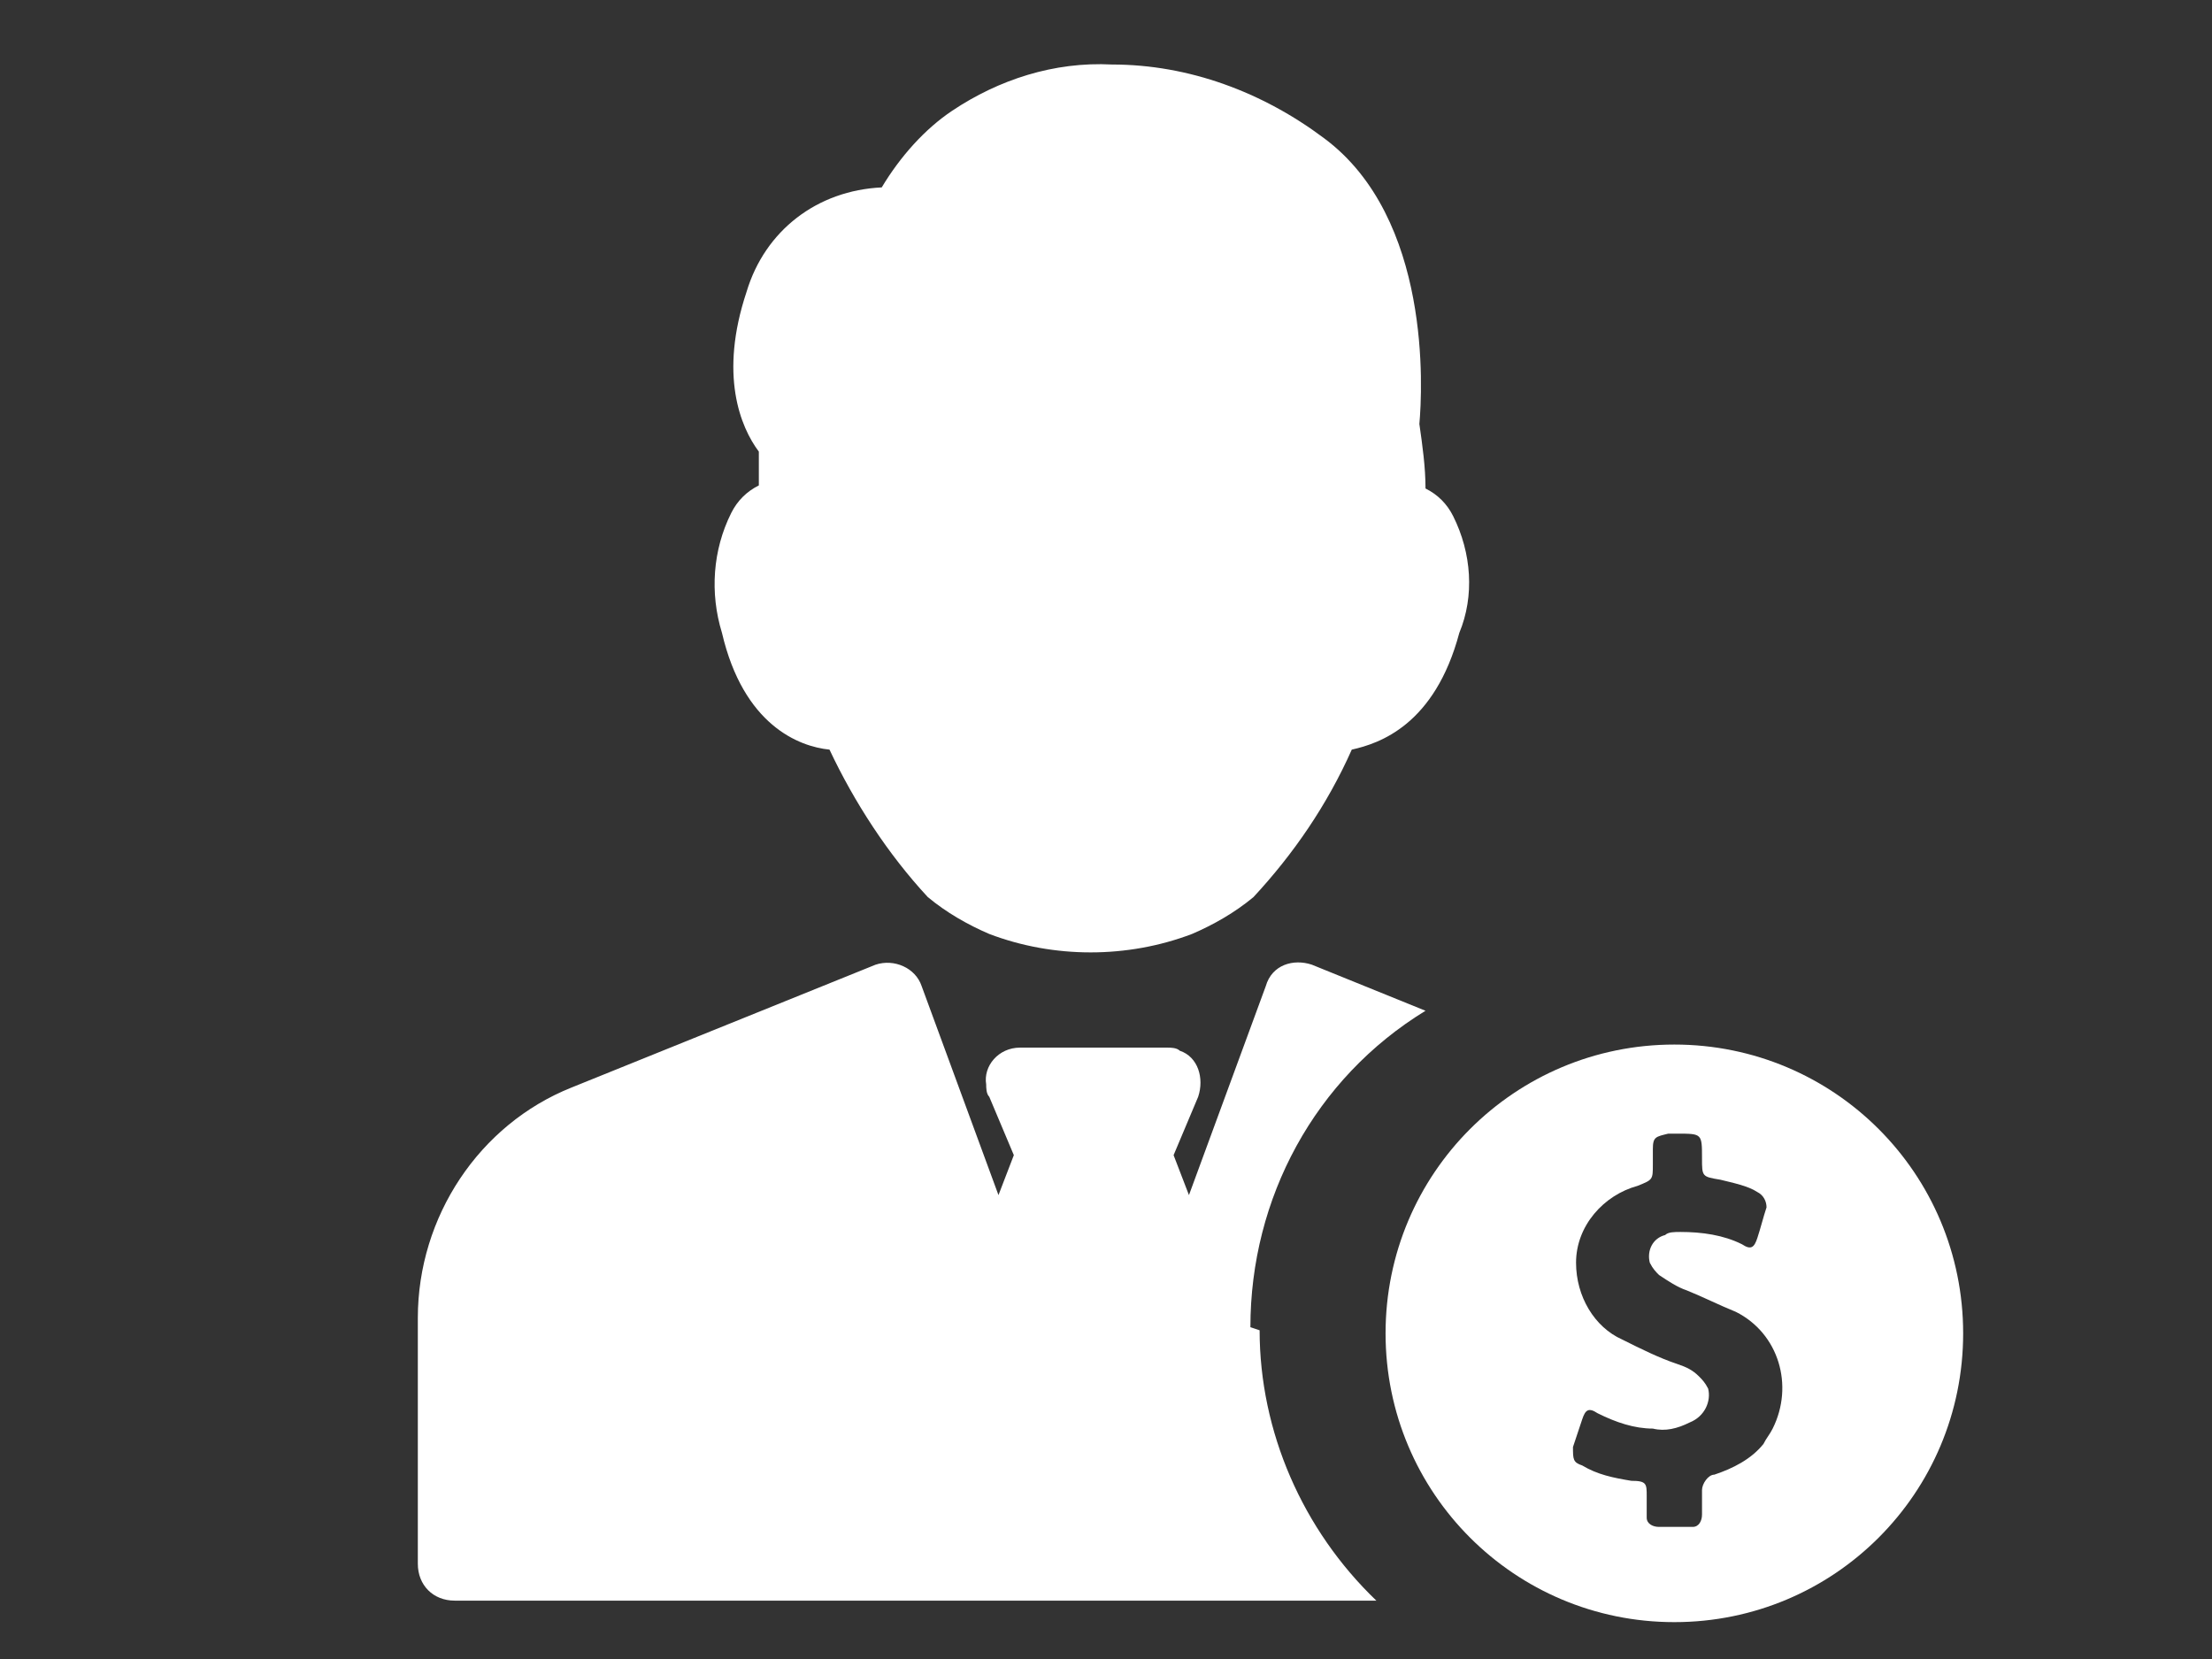
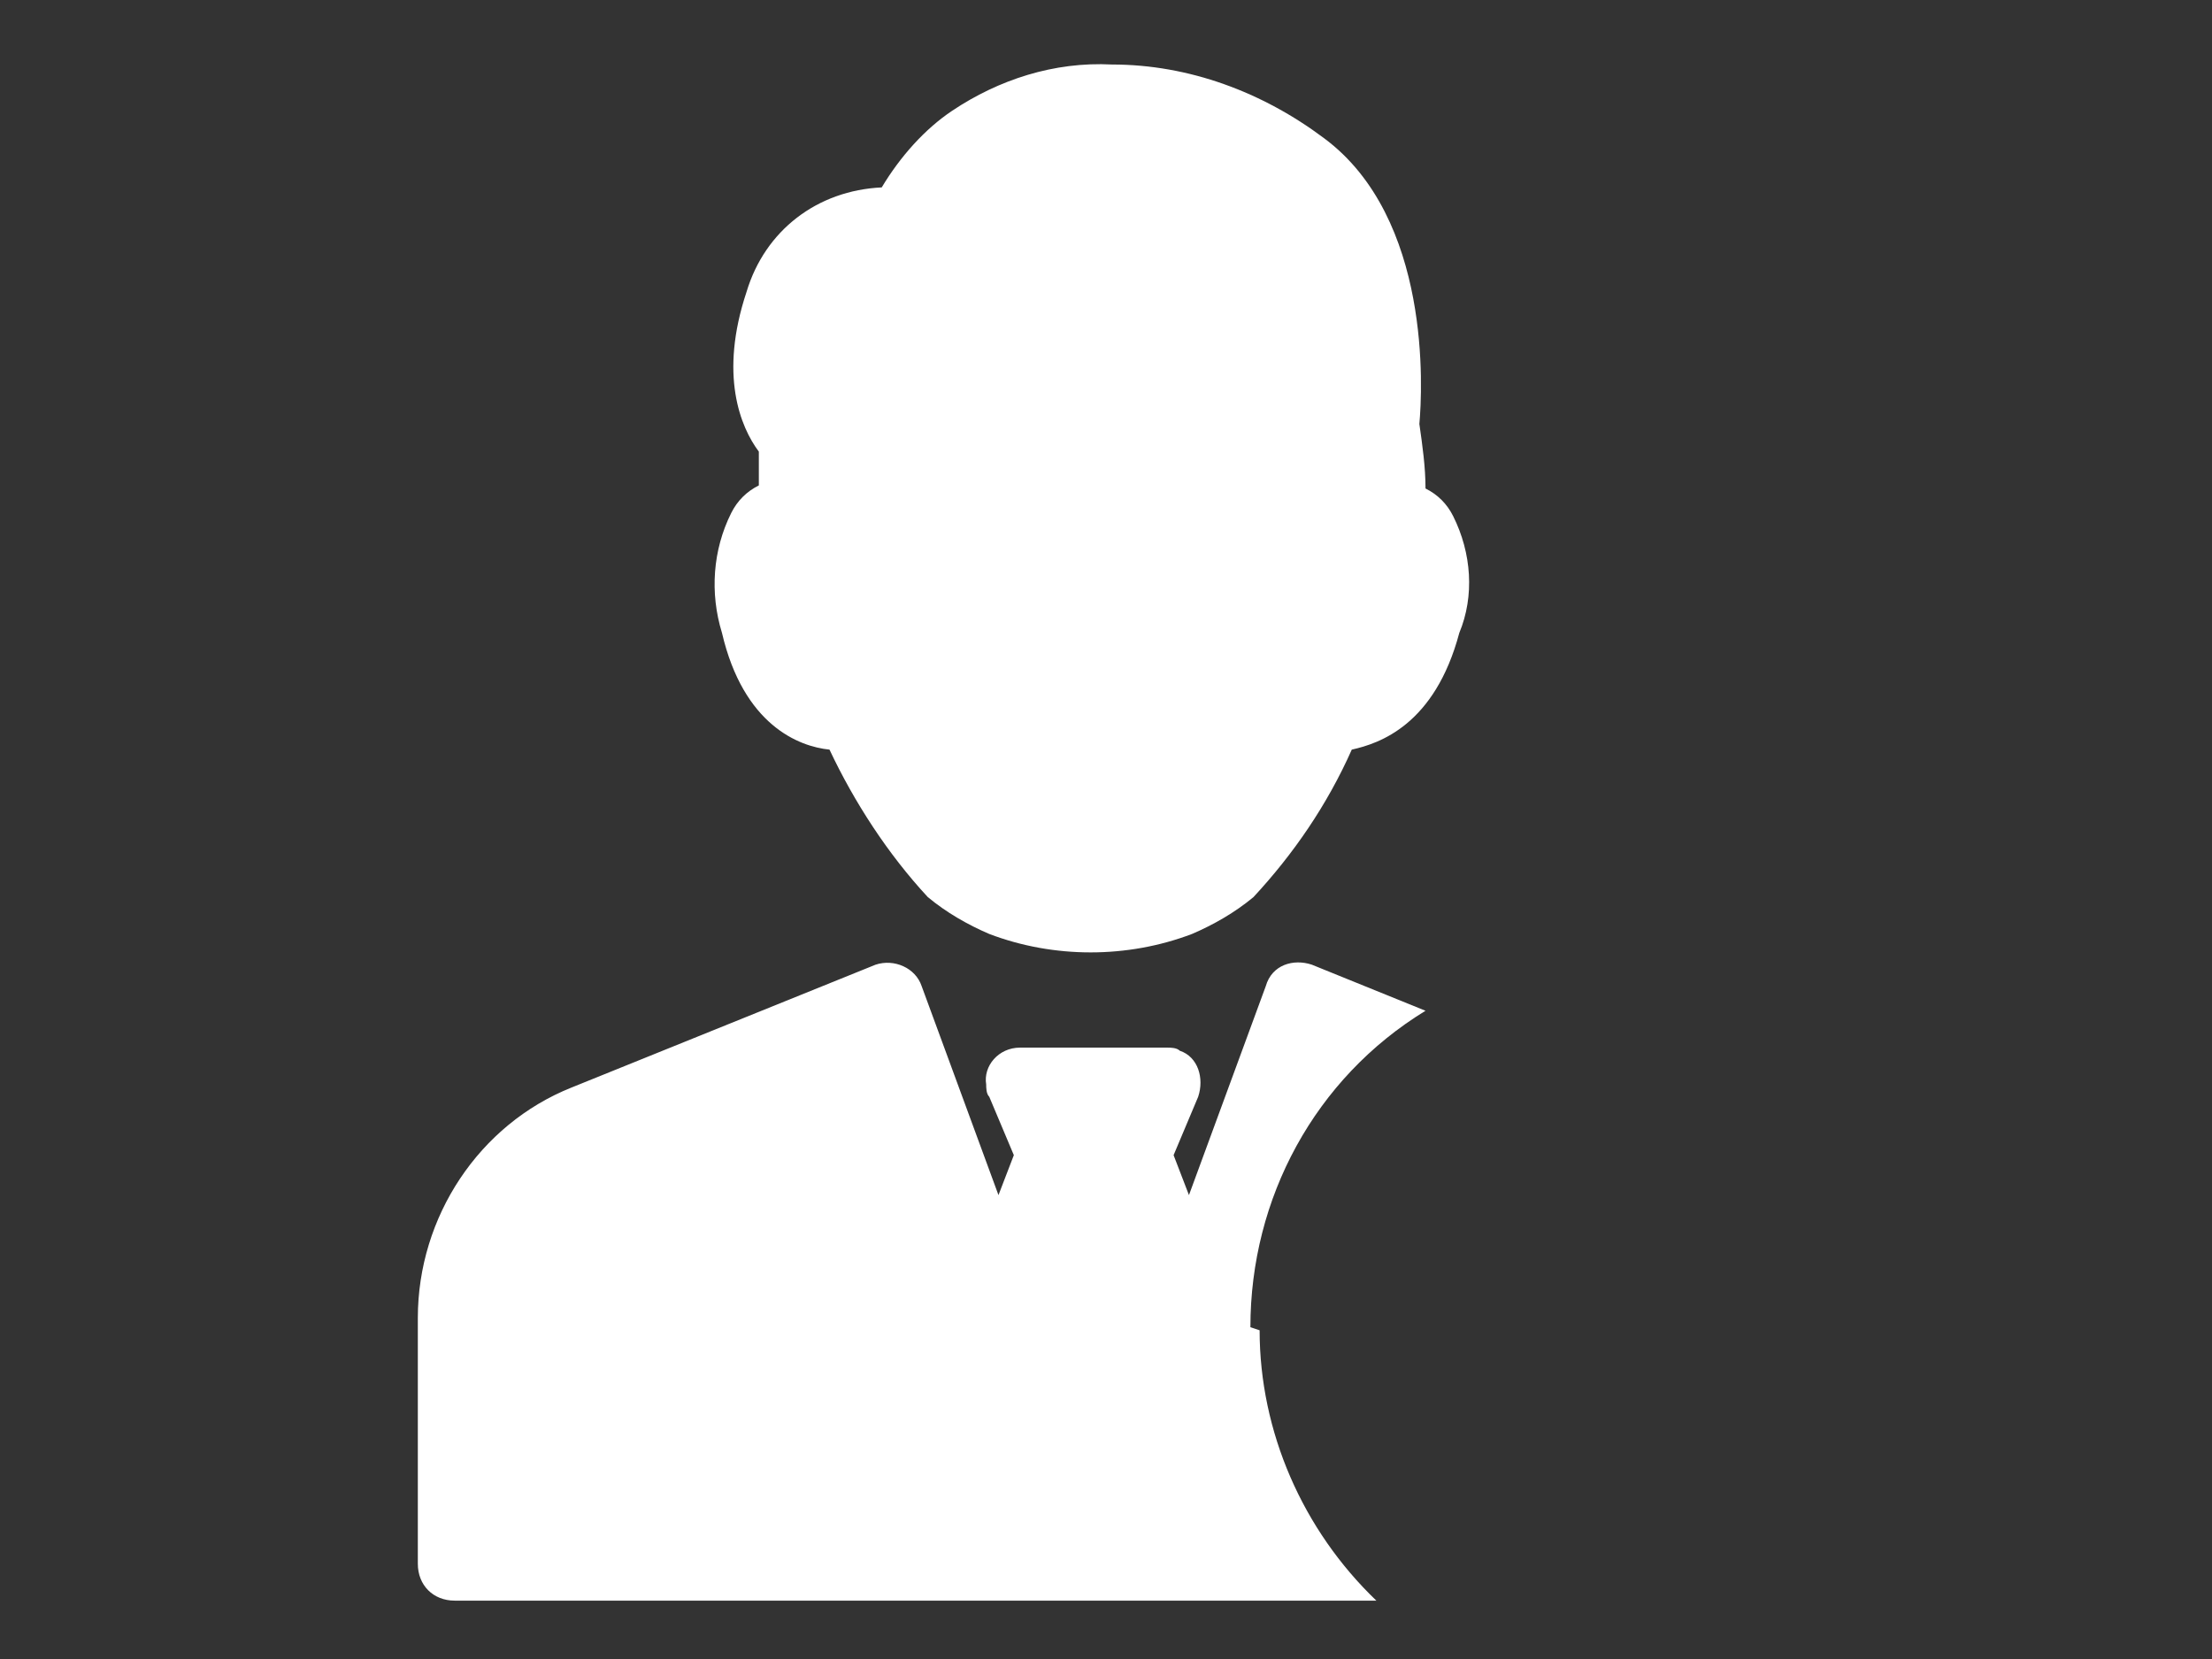
<svg xmlns="http://www.w3.org/2000/svg" version="1.1" id="Layer_1" x="0px" y="0px" viewBox="0 0 72 54" style="enable-background:new 0 0 72 54;" xml:space="preserve">
  <rect x="0" y="0" width="72" height="54" fill="#333333" stroke="none" />
  <style type="text/css">
	.st0{fill:#FFFFFF;}
</style>
  <title>Business</title>
  <g>
    <path class="st0" d="M47.5,20.6c-0.8,3-2.6,3.6-3.5,3.8c-0.8,1.8-1.9,3.4-3.2,4.8c-0.6,0.5-1.3,0.9-2,1.2c-2.1,0.8-4.5,0.8-6.6,0   c-0.7-0.3-1.4-0.7-2-1.2c-1.3-1.4-2.4-3.1-3.2-4.8c-1-0.1-2.8-0.8-3.5-3.8c-0.4-1.3-0.3-2.7,0.3-3.9c0.2-0.4,0.5-0.7,0.9-0.9   c0-0.3,0-0.7,0-1.1c-0.6-0.8-1.3-2.5-0.4-5.2c0.6-2,2.3-3.3,4.4-3.4c0.6-1,1.4-1.9,2.3-2.5c1.5-1,3.3-1.6,5.2-1.5   c2.5,0,4.9,0.9,6.9,2.4c3.5,2.6,3.2,8.2,3.1,9.3c0.1,0.7,0.2,1.4,0.2,2.1c0.4,0.2,0.7,0.5,0.9,0.9C47.9,18,48,19.4,47.5,20.6   L47.5,20.6z" />
-     <path class="st0" d="M40.7,43.2c0-4.2,2.1-8.1,5.7-10.3l-3.7-1.5c-0.6-0.2-1.3,0-1.5,0.7c0,0,0,0,0,0l-2.5,6.8l-0.5-1.3l0.8-1.9   c0.2-0.6,0-1.3-0.6-1.5c-0.1-0.1-0.3-0.1-0.4-0.1h-4.8c-0.7,0-1.2,0.6-1.1,1.2c0,0.1,0,0.3,0.1,0.4l0.8,1.9l-0.5,1.3l-2.5-6.8   c-0.2-0.6-0.9-0.9-1.5-0.7c0,0,0,0,0,0l-9.9,4c-3,1.2-5,4.2-5,7.5v8c0,0.7,0.5,1.2,1.2,1.2c0,0,0,0,0,0h30   c-2.4-2.3-3.8-5.5-3.8-8.8L40.7,43.2z" />
-     <path class="st0" d="M54.5,52.8c5.2,0,9.4-4.2,9.4-9.4S59.7,34,54.5,34c-5.2,0-9.4,4.2-9.4,9.4C45.1,48.6,49.3,52.8,54.5,52.8   C54.5,52.8,54.5,52.8,54.5,52.8z M51.2,47.1c0.1-0.3,0.2-0.6,0.3-0.9s0.2-0.4,0.5-0.2c0.6,0.3,1.2,0.5,1.8,0.5   c0.4,0.1,0.8,0,1.2-0.2c0.5-0.2,0.7-0.7,0.6-1.1c-0.1-0.2-0.2-0.3-0.3-0.4c-0.2-0.2-0.4-0.3-0.7-0.4c-0.6-0.2-1.2-0.5-1.8-0.8   c-0.9-0.4-1.5-1.4-1.5-2.5c0-1.2,0.9-2.2,2-2.5c0.5-0.2,0.5-0.2,0.5-0.7v-0.5c0-0.4,0.1-0.4,0.5-0.5h0.3c0.8,0,0.8,0,0.8,0.8   c0,0.6,0,0.6,0.6,0.7c0.4,0.1,0.9,0.2,1.2,0.4c0.2,0.1,0.3,0.3,0.3,0.5c0,0,0,0,0,0c-0.1,0.3-0.2,0.7-0.3,1s-0.2,0.4-0.5,0.2   c-0.6-0.3-1.3-0.4-2-0.4c-0.2,0-0.4,0-0.5,0.1c-0.4,0.1-0.6,0.5-0.5,0.9c0.1,0.2,0.2,0.3,0.3,0.4c0.3,0.2,0.6,0.4,0.9,0.5   c0.5,0.2,1.1,0.5,1.6,0.7c1.4,0.7,1.9,2.4,1.2,3.8c-0.1,0.2-0.2,0.3-0.3,0.5c-0.4,0.5-1,0.8-1.6,1c-0.2,0-0.4,0.3-0.4,0.5   c0,0,0,0,0,0c0,0.3,0,0.5,0,0.8c0,0.2-0.1,0.4-0.3,0.4c0,0-0.1,0-0.1,0H54c-0.2,0-0.4-0.1-0.4-0.3c0,0,0-0.1,0-0.1   c0-0.2,0-0.4,0-0.6c0-0.4,0-0.5-0.5-0.5c-0.6-0.1-1.1-0.2-1.6-0.5C51.2,47.6,51.2,47.5,51.2,47.1L51.2,47.1z" />
+     <path class="st0" d="M40.7,43.2c0-4.2,2.1-8.1,5.7-10.3l-3.7-1.5c-0.6-0.2-1.3,0-1.5,0.7c0,0,0,0,0,0l-2.5,6.8l-0.5-1.3l0.8-1.9   c0.2-0.6,0-1.3-0.6-1.5c-0.1-0.1-0.3-0.1-0.4-0.1h-4.8c-0.7,0-1.2,0.6-1.1,1.2c0,0.1,0,0.3,0.1,0.4l0.8,1.9l-0.5,1.3l-2.5-6.8   c-0.2-0.6-0.9-0.9-1.5-0.7c0,0,0,0,0,0l-9.9,4c-3,1.2-5,4.2-5,7.5v8c0,0.7,0.5,1.2,1.2,1.2c0,0,0,0,0,0h30   c-2.4-2.3-3.8-5.5-3.8-8.8L40.7,43.2" />
  </g>
</svg>